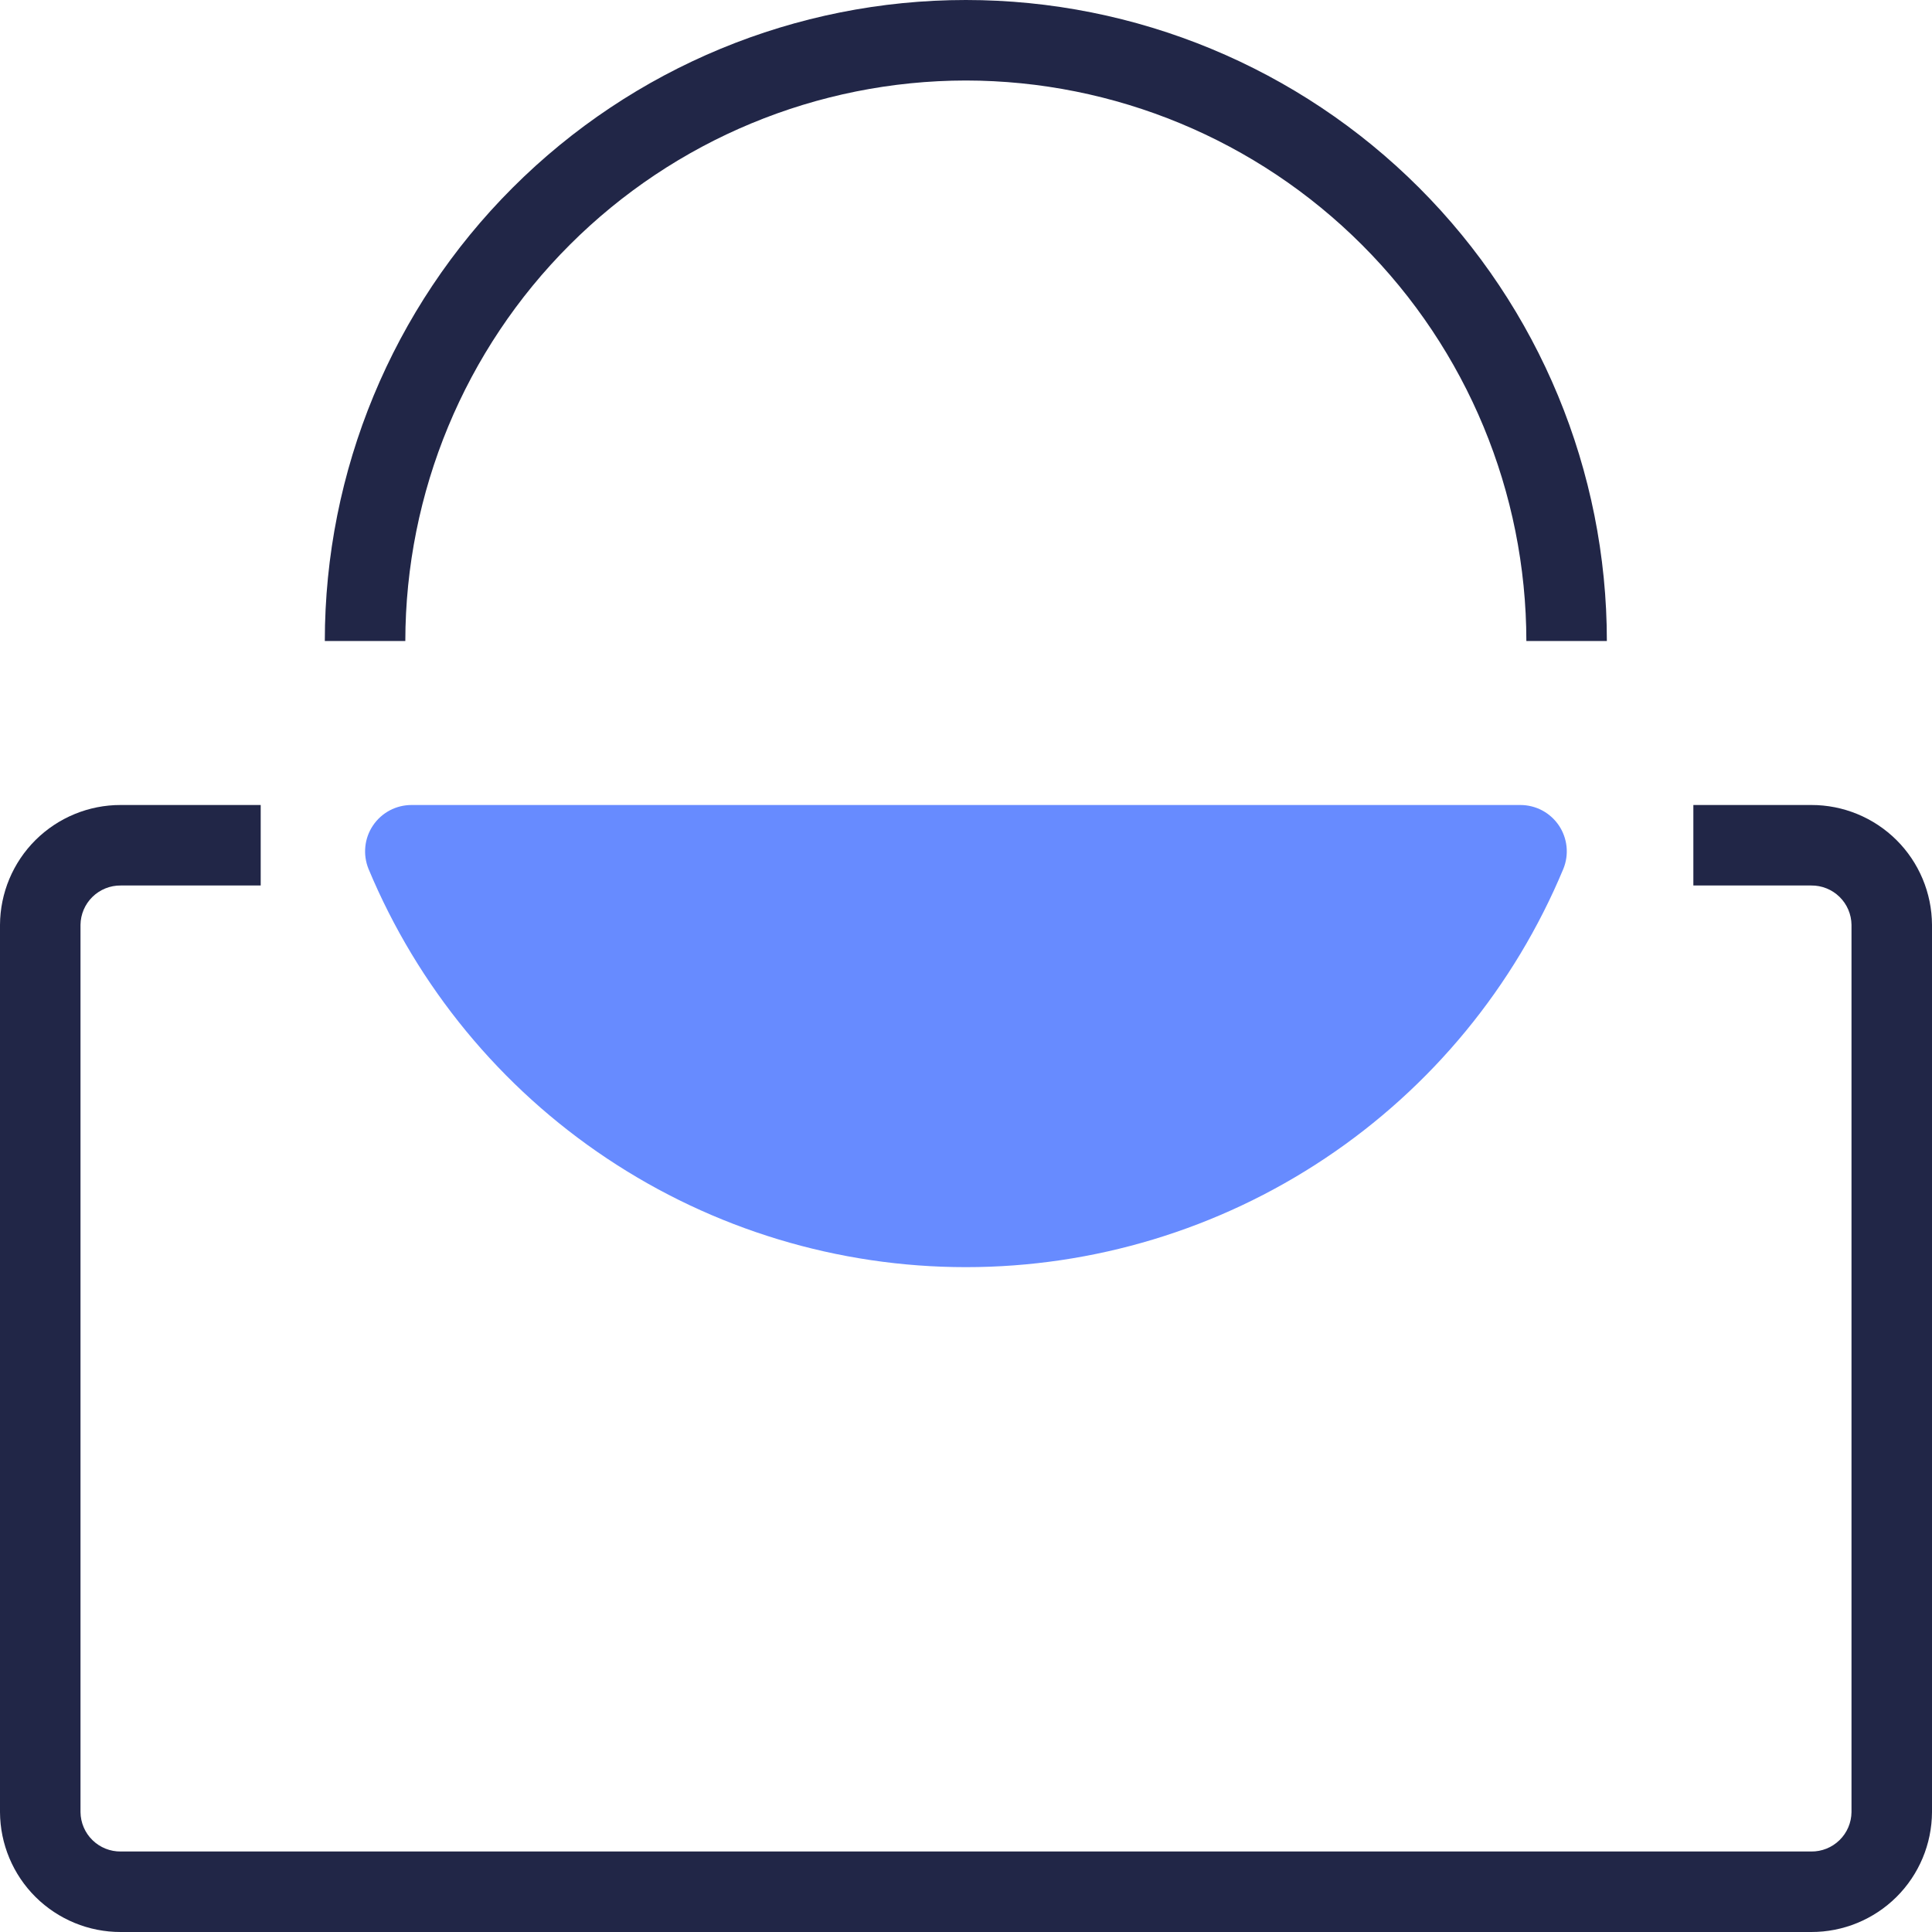
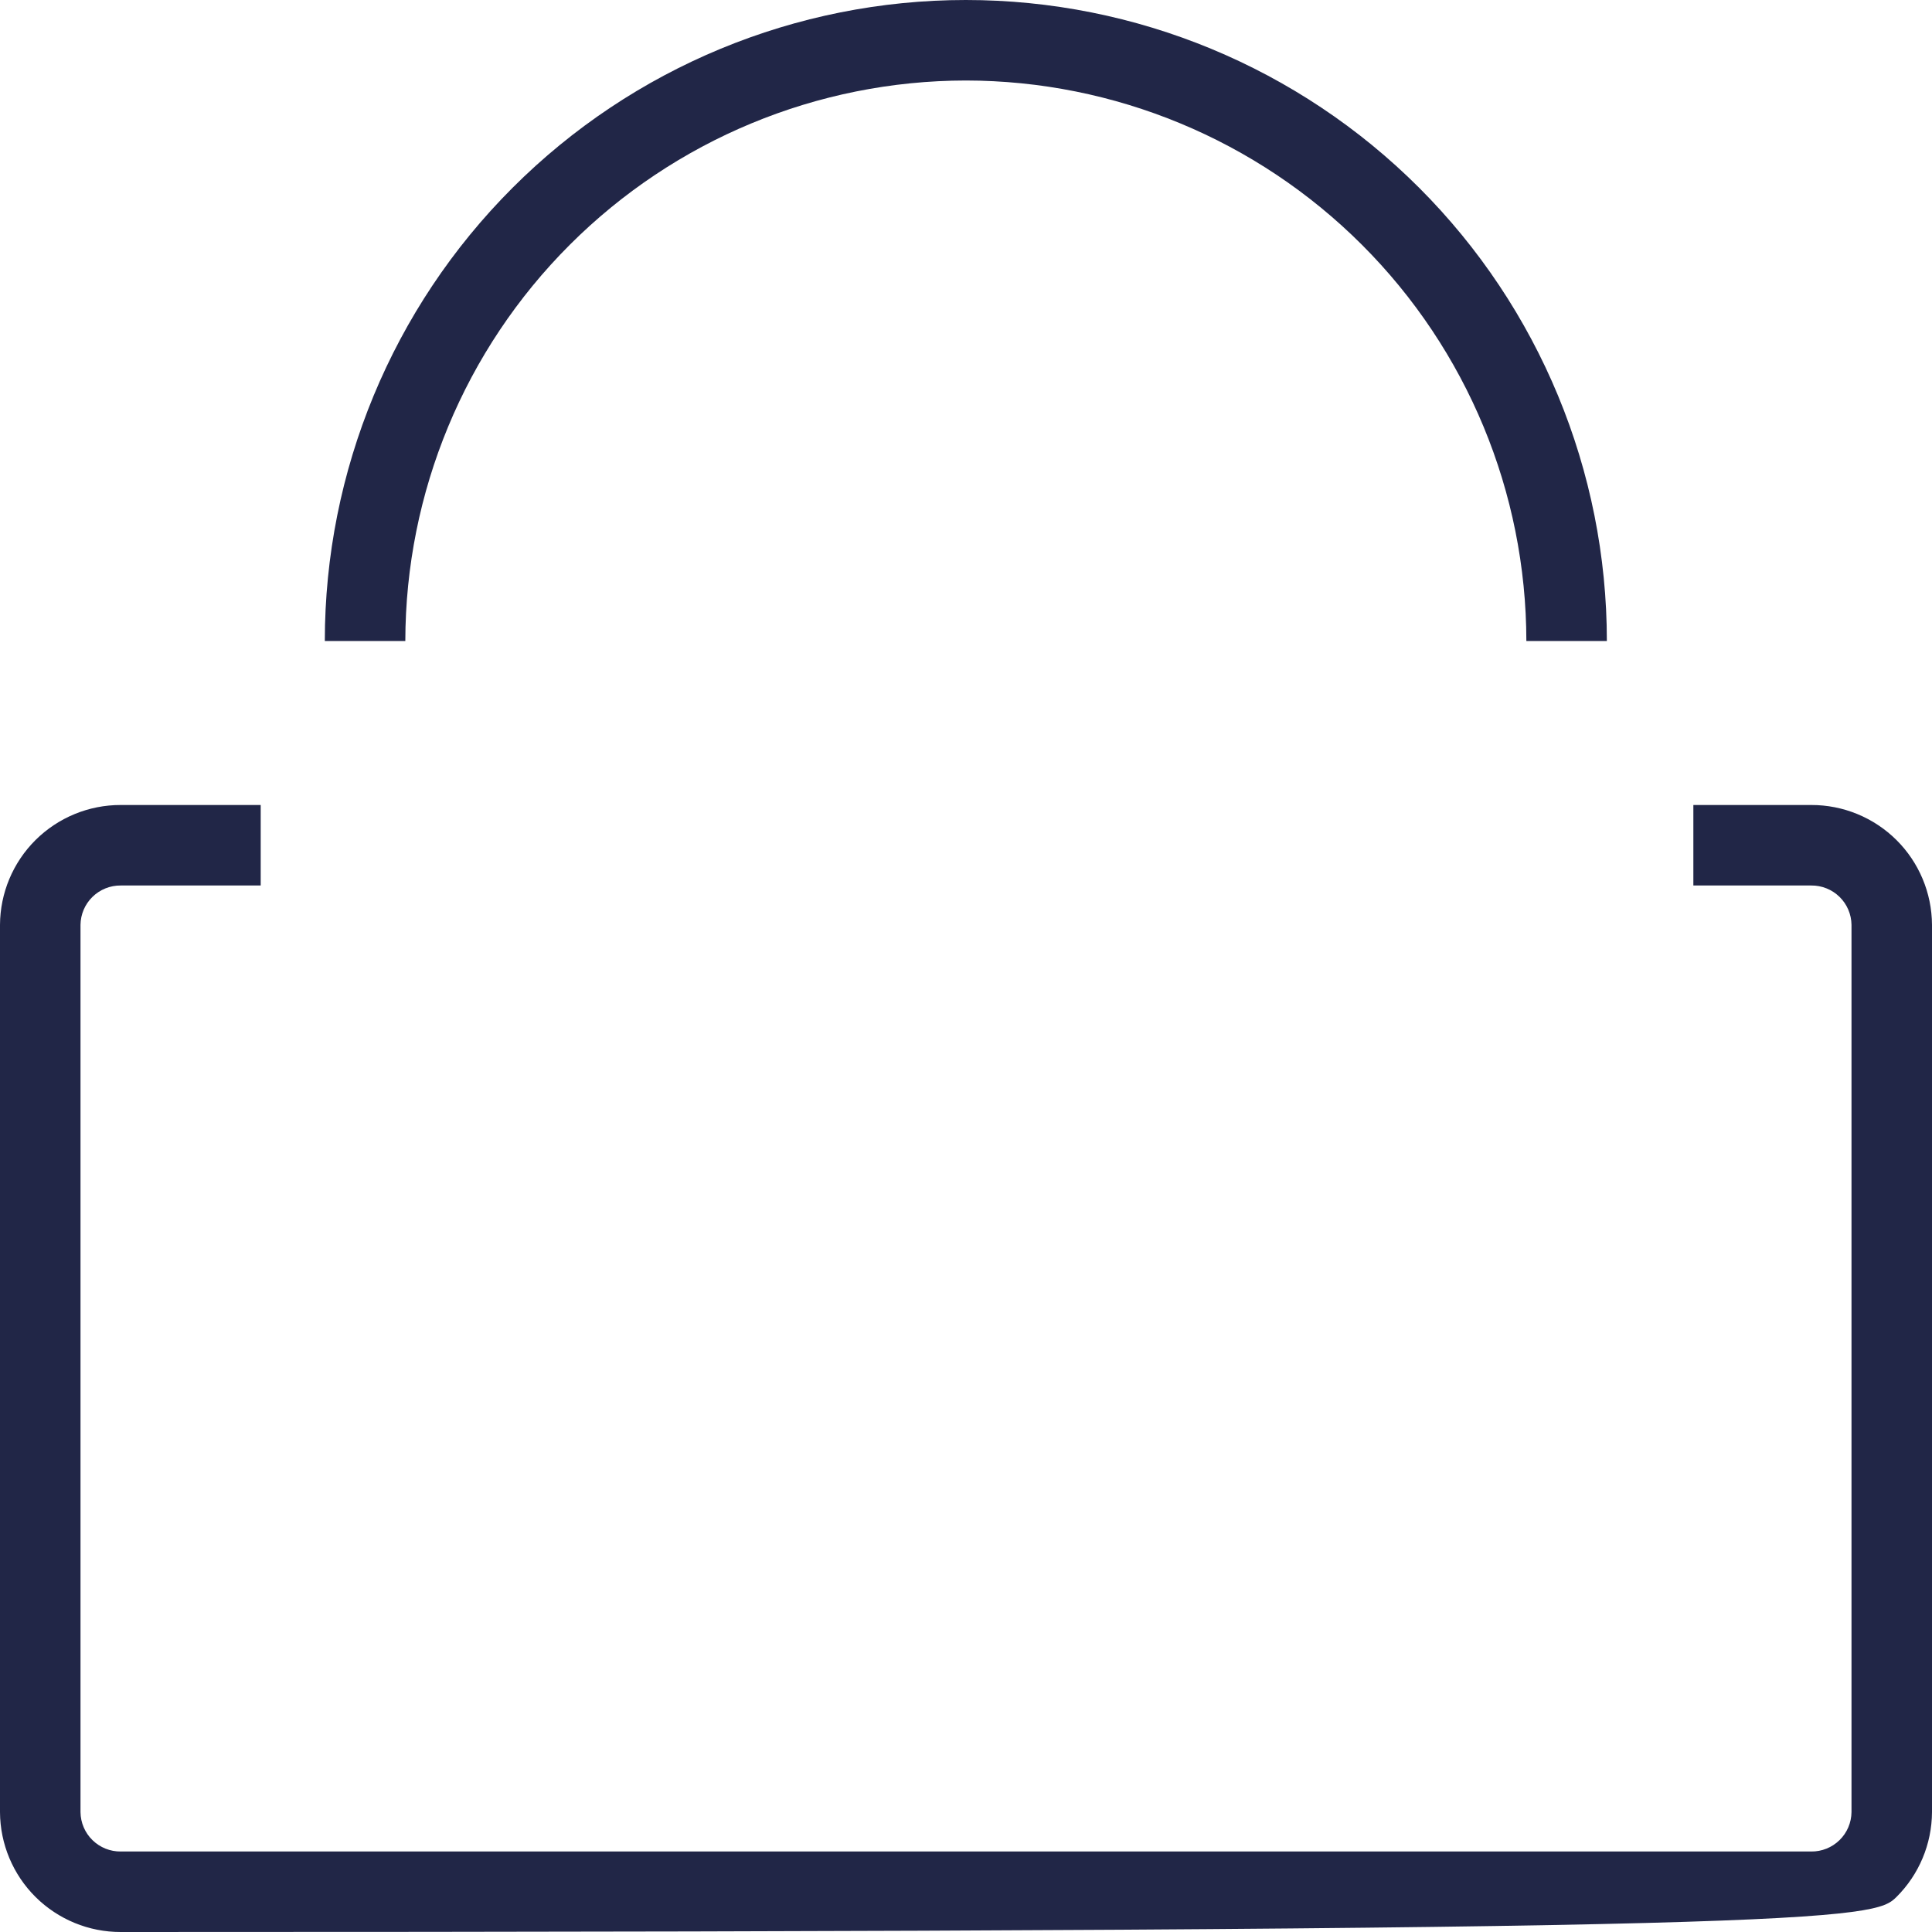
<svg xmlns="http://www.w3.org/2000/svg" width="48" height="48" viewBox="0 0 48 48" fill="none">
  <g clip-path="url(#clip0_4508_59178)">
-     <path d="M3 48H45C45.792 48.002 46.553 47.689 47.116 47.131C47.678 46.573 47.996 45.814 48 45.022V22.978C47.996 22.186 47.678 21.427 47.116 20.869C46.553 20.311 45.792 19.998 45 20H42.071V22H45C45.262 21.997 45.515 22.099 45.702 22.282C45.89 22.465 45.997 22.716 46 22.978V45.022C45.997 45.284 45.89 45.535 45.702 45.718C45.515 45.901 45.262 46.003 45 46H3C2.738 46.003 2.485 45.901 2.298 45.718C2.11 45.535 2.003 45.284 2 45.022V22.978C2.003 22.716 2.11 22.465 2.298 22.282C2.485 22.099 2.738 21.997 3 22H6.477V20H3C2.208 19.998 1.447 20.311 0.884 20.869C0.322 21.427 0.004 22.186 0 22.978L0 45.022C0.004 45.814 0.322 46.573 0.884 47.131C1.447 47.689 2.208 48.002 3 48Z" fill="#212647" />
+     <path d="M3 48C45.792 48.002 46.553 47.689 47.116 47.131C47.678 46.573 47.996 45.814 48 45.022V22.978C47.996 22.186 47.678 21.427 47.116 20.869C46.553 20.311 45.792 19.998 45 20H42.071V22H45C45.262 21.997 45.515 22.099 45.702 22.282C45.89 22.465 45.997 22.716 46 22.978V45.022C45.997 45.284 45.89 45.535 45.702 45.718C45.515 45.901 45.262 46.003 45 46H3C2.738 46.003 2.485 45.901 2.298 45.718C2.11 45.535 2.003 45.284 2 45.022V22.978C2.003 22.716 2.11 22.465 2.298 22.282C2.485 22.099 2.738 21.997 3 22H6.477V20H3C2.208 19.998 1.447 20.311 0.884 20.869C0.322 21.427 0.004 22.186 0 22.978L0 45.022C0.004 45.814 0.322 46.573 0.884 47.131C1.447 47.689 2.208 48.002 3 48Z" fill="#212647" />
    <path d="M23.996 2C27.688 2.004 31.228 3.473 33.839 6.084C36.45 8.694 37.918 12.234 37.922 15.926H39.922C39.922 11.702 38.244 7.651 35.258 4.665C32.271 1.678 28.22 0 23.996 0C19.773 0 15.722 1.678 12.735 4.665C9.748 7.651 8.07 11.702 8.07 15.926H10.07C10.075 12.234 11.543 8.694 14.154 6.084C16.765 3.473 20.304 2.004 23.996 2Z" fill="#212647" />
-     <path d="M10.224 20C10.036 20 9.85 20.046 9.683 20.134C9.516 20.223 9.373 20.351 9.268 20.507C9.162 20.664 9.096 20.844 9.077 21.031C9.057 21.219 9.084 21.409 9.154 21.584C10.375 24.515 12.436 27.019 15.078 28.78C17.719 30.542 20.823 31.482 23.998 31.482C27.173 31.482 30.277 30.542 32.919 28.78C35.561 27.019 37.622 24.515 38.842 21.584C38.913 21.409 38.94 21.219 38.92 21.031C38.9 20.844 38.835 20.664 38.729 20.507C38.623 20.351 38.481 20.223 38.314 20.134C38.147 20.046 37.961 20 37.772 20H10.224Z" fill="#678BFF" />
  </g>
  <defs>
    <clipPath id="clip0_4508_59178">
      <rect width="48" height="48" fill="white" />
    </clipPath>
  </defs>
</svg>